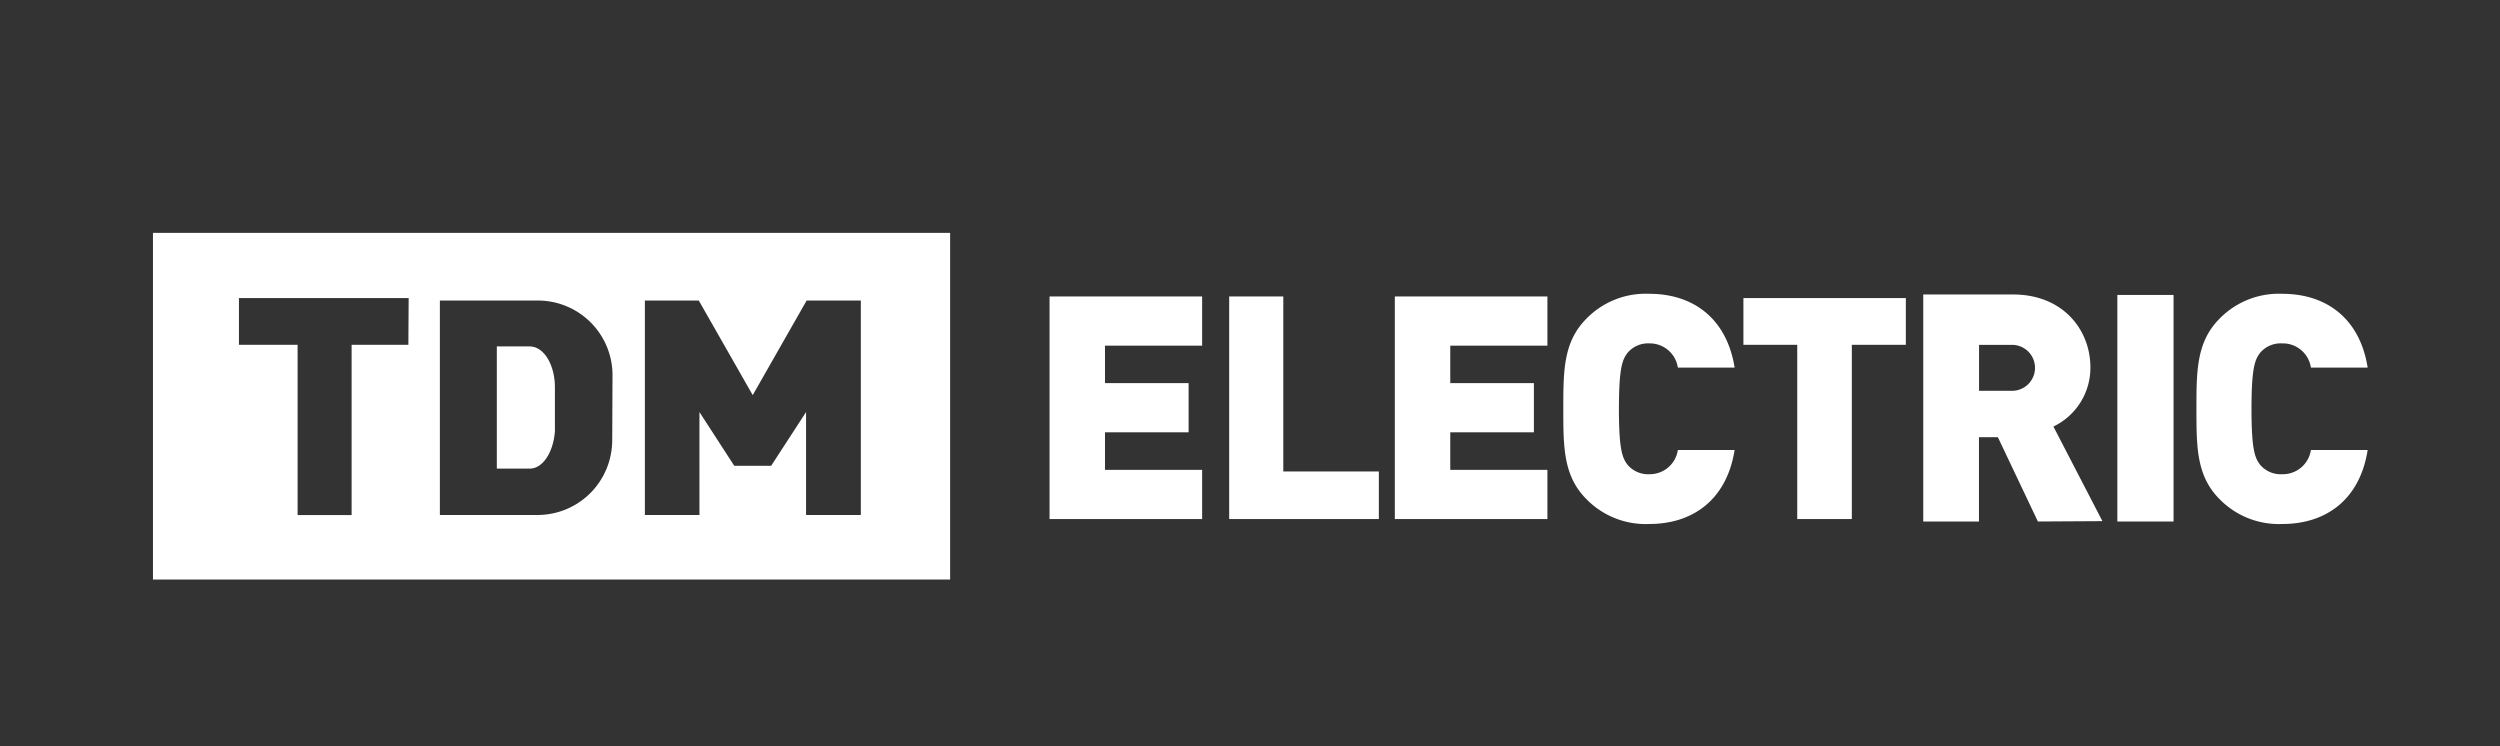
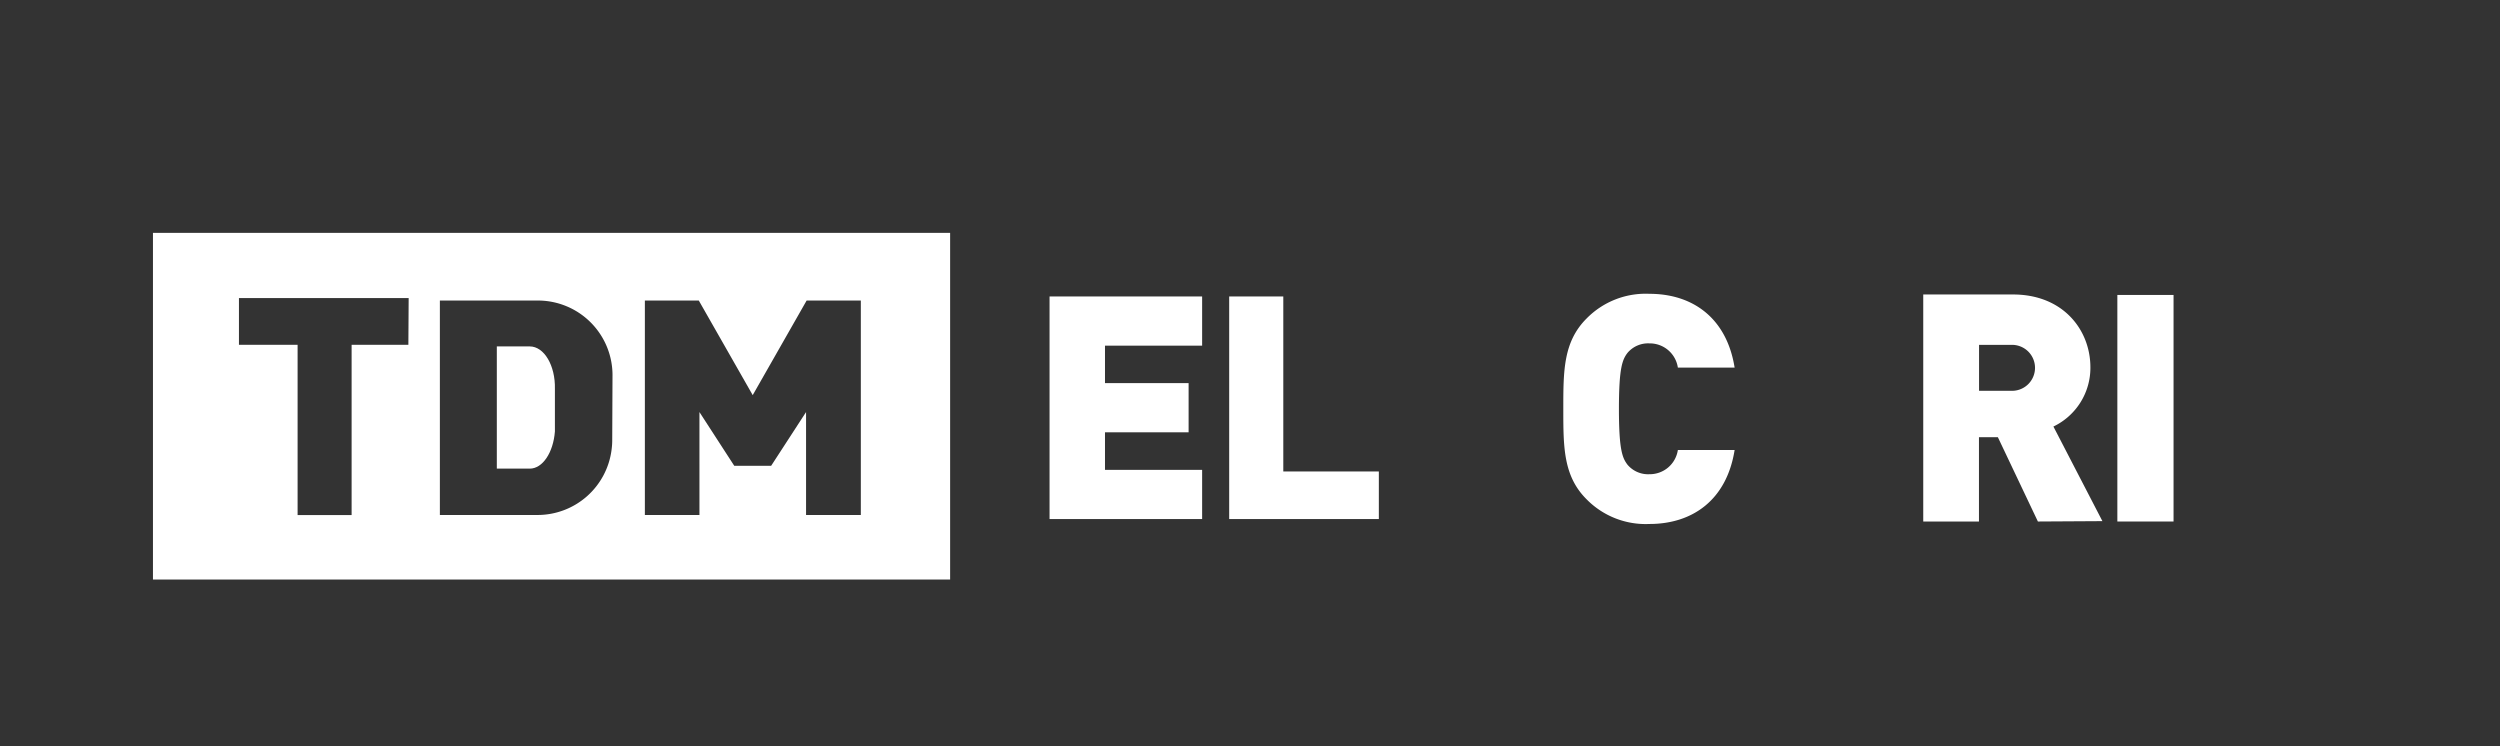
<svg xmlns="http://www.w3.org/2000/svg" id="Слой_1" data-name="Слой 1" viewBox="0 0 264.28 78.89">
  <rect x="0" y="0" width="264.28" height="78.89" fill="#333333" stroke="none" />
  <defs>
    <style>.cls-1{fill:#fff;}</style>
  </defs>
  <title>Монтажная область 1 копия 4</title>
-   <polygon class="cls-1" points="184.3 36.45 184.3 31.51 201.47 31.51 201.47 36.45 195.76 36.45 195.76 54.87 189.99 54.87 189.99 36.45 184.3 36.45" />
  <path class="cls-1" d="M16.17,24.62V61.26h84.27V24.62Zm27,11.83h-6v18H31.46v-18h-6.2V31.51H43.2Zm21.55,10.1a7.61,7.61,0,0,1-.07,1v0a7.89,7.89,0,0,1-7.82,6.89H46.5V31.77H56.86a7.89,7.89,0,0,1,7.89,7.89ZM91,54.44H85.21V43.56l-3.69,5.68h-3.9l-3.68-5.68V54.44H68.17V31.77h5.7l5.7,10,5.7-10H91Z" />
  <path class="cls-1" d="M56,36.62H52.52V49.54H56c1.37,0,2.49-1.71,2.66-3.93v0c0-.18,0-.36,0-.54V41.12C58.72,38.64,57.52,36.62,56,36.62Z" />
  <polygon class="cls-1" points="127.08 36.54 127.08 31.34 110.95 31.34 110.95 35.41 110.95 36.54 110.95 40.5 110.95 45.7 110.95 49.67 110.95 51.53 110.95 54.87 127.08 54.87 127.08 49.67 116.81 49.67 116.81 45.7 125.65 45.7 125.65 40.5 116.81 40.5 116.81 36.54 127.08 36.54" />
-   <polygon class="cls-1" points="163.58 36.54 163.58 31.34 147.45 31.34 147.45 35.41 147.45 36.54 147.45 40.5 147.45 45.7 147.45 49.67 147.45 51.53 147.45 54.87 163.58 54.87 163.58 49.67 153.31 49.67 153.31 45.7 162.15 45.7 162.15 40.5 153.31 40.5 153.31 36.54 163.58 36.54" />
  <polygon class="cls-1" points="135.66 49.84 135.66 31.34 129.94 31.34 129.94 54.87 132.06 54.87 135.66 54.87 145.76 54.87 145.76 49.84 135.66 49.84" />
  <path class="cls-1" d="M174.37,55.39a8.75,8.75,0,0,1-6.66-2.62c-2.45-2.45-2.45-5.51-2.45-9.54s0-7.09,2.45-9.55a8.75,8.75,0,0,1,6.66-2.62c4.53,0,8.16,2.52,9,7.8h-6a3,3,0,0,0-3-2.56,2.85,2.85,0,0,0-2.32,1c-.54.71-.91,1.55-.91,5.92s.37,5.2.91,5.91a2.85,2.85,0,0,0,2.32,1,3,3,0,0,0,3-2.56h6C182.53,52.87,178.9,55.39,174.37,55.39Z" />
-   <path class="cls-1" d="M241.29,55.39a8.75,8.75,0,0,1-6.65-2.62c-2.45-2.45-2.45-5.51-2.45-9.54s0-7.09,2.45-9.55a8.75,8.75,0,0,1,6.65-2.62c4.54,0,8.17,2.52,9,7.8h-6a3,3,0,0,0-3.06-2.56,2.84,2.84,0,0,0-2.31,1c-.54.71-.91,1.55-.91,5.92s.37,5.2.91,5.91a2.84,2.84,0,0,0,2.31,1,3,3,0,0,0,3.06-2.56h6C249.46,52.87,245.83,55.39,241.29,55.39Z" />
  <path class="cls-1" d="M215.43,55.13l-4.23-8.91h-2v8.91h-5.89v-24h9.49c5.32,0,8.18,3.77,8.18,7.7a6.88,6.88,0,0,1-3.91,6.26l5.18,10Zm-2.89-18.67h-3.33v4.85h3.33a2.43,2.43,0,1,0,0-4.85Z" />
  <rect class="cls-1" x="223.83" y="31.18" width="5.94" height="23.95" />
</svg>